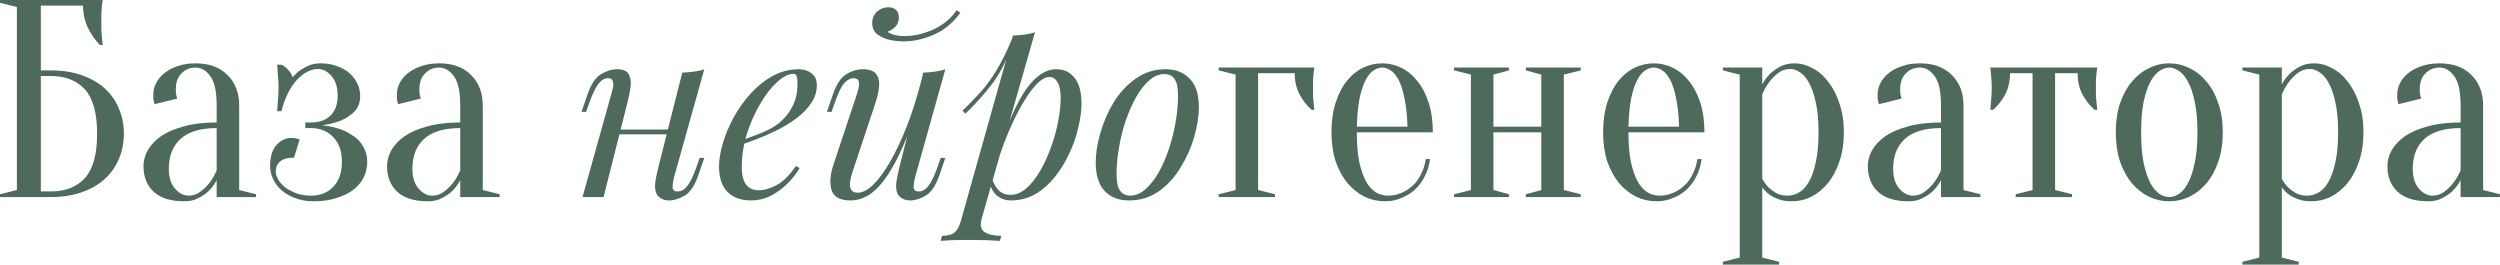
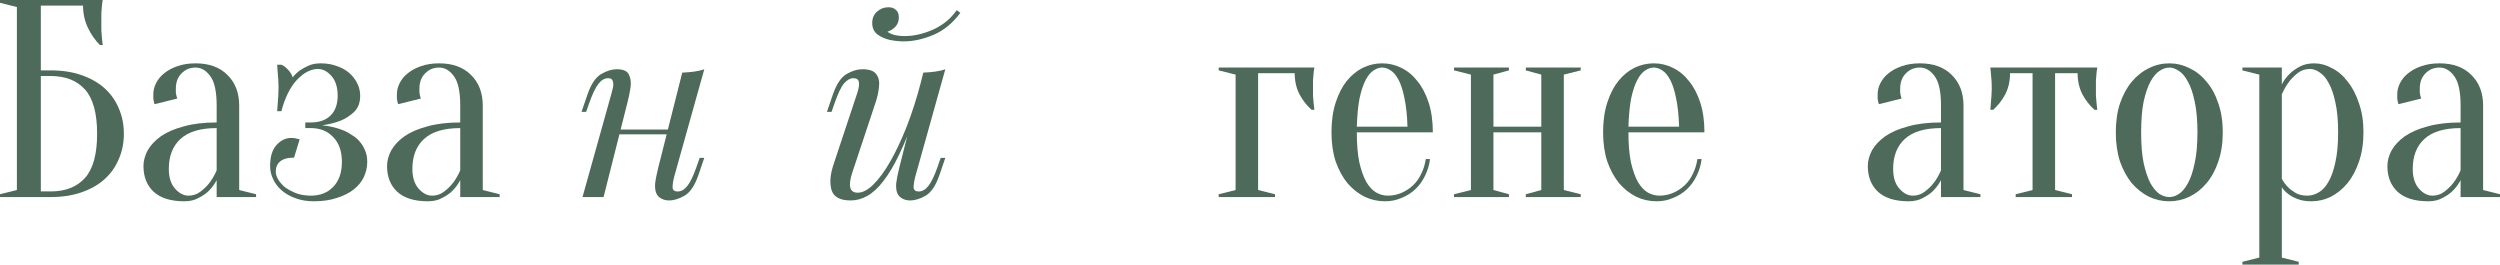
<svg xmlns="http://www.w3.org/2000/svg" viewBox="0 0 368.152 38.969" fill="none">
  <path d="M6.011 10.364H7.462C9.176 10.364 10.696 10.599 12.022 11.069C13.376 11.539 14.51 12.188 15.422 13.017C16.334 13.846 17.025 14.827 17.494 15.96C17.992 17.094 18.241 18.337 18.241 19.692C18.241 21.046 17.992 22.289 17.494 23.423C17.025 24.556 16.334 25.537 15.422 26.366C14.51 27.195 13.376 27.844 12.022 28.314C10.696 28.784 9.176 29.019 7.462 29.019H0V28.604L2.487 27.983V1.036L0 0.415V0H15.131C15.076 0.249 15.035 0.539 15.007 0.871C14.979 1.175 14.952 1.534 14.924 1.948C14.924 2.335 14.924 2.791 14.924 3.316C14.924 3.703 14.924 4.09 14.924 4.477C14.952 4.837 14.979 5.182 15.007 5.514C15.035 5.901 15.076 6.274 15.131 6.633H14.717C13.998 5.914 13.404 5.058 12.934 4.063C12.464 3.068 12.229 1.99 12.229 0.829H6.011V10.364ZM6.011 28.19H7.462C9.645 28.19 11.331 27.527 12.52 26.2C13.708 24.873 14.302 22.704 14.302 19.692C14.302 16.679 13.708 14.51 12.52 13.183C11.331 11.856 9.645 11.193 7.462 11.193H6.011V28.19Z" fill="#4D6A5A" />
  <path d="M31.906 18.862C29.502 18.862 27.719 19.401 26.559 20.479C25.426 21.529 24.859 22.994 24.859 24.873C24.859 26.117 25.163 27.085 25.771 27.775C26.379 28.466 27.042 28.812 27.761 28.812C28.424 28.812 29.005 28.618 29.502 28.232C30.027 27.844 30.469 27.416 30.829 26.946C31.243 26.421 31.602 25.799 31.906 25.081V18.862ZM28.797 9.949C27.968 9.949 27.277 10.24 26.724 10.82C26.172 11.373 25.895 12.119 25.895 13.059C25.895 13.28 25.895 13.473 25.895 13.639C25.923 13.805 25.951 13.957 25.978 14.095C26.006 14.233 26.047 14.371 26.103 14.51L22.786 15.339C22.731 15.256 22.689 15.145 22.662 15.007C22.634 14.869 22.606 14.717 22.579 14.551C22.579 14.385 22.579 14.164 22.579 13.888C22.579 13.307 22.717 12.755 22.993 12.229C23.27 11.677 23.671 11.193 24.196 10.779C24.748 10.336 25.398 9.991 26.144 9.742C26.918 9.466 27.802 9.328 28.797 9.328C30.787 9.328 32.349 9.894 33.482 11.027C34.643 12.16 35.223 13.667 35.223 15.546V27.983L37.71 28.604V29.019H31.906V26.532C31.602 27.112 31.215 27.637 30.746 28.107C30.359 28.494 29.861 28.839 29.253 29.144C28.673 29.475 27.968 29.641 27.139 29.641C25.149 29.641 23.643 29.171 22.62 28.232C21.625 27.292 21.128 26.034 21.128 24.459C21.128 23.685 21.335 22.911 21.75 22.137C22.192 21.364 22.841 20.673 23.698 20.065C24.583 19.457 25.702 18.973 27.056 18.614C28.41 18.227 30.027 18.033 31.906 18.033V15.546C31.906 13.473 31.589 12.022 30.953 11.193C30.345 10.364 29.626 9.949 28.797 9.949Z" fill="#4D6A5A" />
  <path d="M45.788 28.812C47.142 28.812 48.233 28.383 49.063 27.527C49.919 26.642 50.348 25.413 50.348 23.837C50.348 22.262 49.919 21.046 49.063 20.189C48.233 19.305 47.142 18.862 45.788 18.862H44.959V18.033H45.788C47.031 18.033 47.999 17.688 48.69 16.997C49.38 16.306 49.726 15.339 49.726 14.095C49.726 12.851 49.422 11.884 48.814 11.193C48.206 10.502 47.543 10.157 46.824 10.157C45.774 10.157 44.737 10.696 43.715 11.773C42.72 12.851 41.96 14.385 41.435 16.375H40.813C40.841 16.016 40.868 15.643 40.896 15.256C40.923 14.924 40.951 14.551 40.979 14.136C41.006 13.694 41.02 13.266 41.02 12.851C41.02 12.492 41.006 12.119 40.979 11.732C40.951 11.345 40.923 10.986 40.896 10.654C40.868 10.267 40.841 9.894 40.813 9.535H41.435C41.739 9.645 42.057 9.88 42.388 10.24C42.747 10.599 42.982 10.986 43.093 11.4C43.397 11.013 43.756 10.668 44.171 10.364C44.53 10.115 44.959 9.88 45.456 9.659C45.954 9.438 46.548 9.328 47.238 9.328C48.123 9.328 48.925 9.466 49.643 9.742C50.362 9.991 50.969 10.336 51.467 10.779C51.964 11.221 52.351 11.732 52.628 12.312C52.904 12.893 53.042 13.487 53.042 14.095C53.042 15.09 52.752 15.878 52.172 16.458C51.591 17.011 50.942 17.439 50.223 17.743C49.394 18.075 48.468 18.31 47.446 18.448C48.69 18.586 49.795 18.862 50.762 19.277C51.177 19.47 51.578 19.705 51.964 19.982C52.379 20.23 52.738 20.548 53.042 20.935C53.346 21.294 53.595 21.723 53.788 22.22C53.982 22.69 54.079 23.229 54.079 23.837C54.079 24.611 53.913 25.357 53.581 26.076C53.25 26.767 52.752 27.375 52.089 27.9C51.426 28.425 50.597 28.839 49.602 29.144C48.634 29.475 47.501 29.641 46.202 29.641C45.207 29.641 44.309 29.489 43.507 29.185C42.734 28.909 42.07 28.535 41.518 28.066C40.965 27.596 40.536 27.043 40.233 26.407C39.928 25.772 39.776 25.122 39.776 24.459C39.776 23.105 40.081 22.082 40.688 21.391C41.324 20.673 42.057 20.313 42.886 20.313C43.107 20.313 43.287 20.327 43.425 20.355C43.563 20.382 43.687 20.41 43.798 20.438C43.908 20.465 44.019 20.493 44.129 20.521L43.3 23.215C42.361 23.215 41.67 23.409 41.228 23.796C40.813 24.155 40.606 24.652 40.606 25.288C40.606 25.647 40.73 26.034 40.979 26.449C41.228 26.863 41.573 27.25 42.015 27.61C42.485 27.941 43.038 28.232 43.673 28.48C44.309 28.701 45.014 28.812 45.788 28.812Z" fill="#4D6A5A" />
  <path d="M67.775 18.862C65.371 18.862 63.588 19.401 62.428 20.479C61.294 21.529 60.728 22.994 60.728 24.873C60.728 26.117 61.032 27.085 61.64 27.775C62.248 28.466 62.911 28.812 63.63 28.812C64.293 28.812 64.874 28.618 65.371 28.232C65.896 27.844 66.338 27.416 66.698 26.946C67.112 26.421 67.471 25.799 67.775 25.081V18.862ZM64.666 9.949C63.837 9.949 63.146 10.24 62.593 10.82C62.041 11.373 61.764 12.119 61.764 13.059C61.764 13.28 61.764 13.473 61.764 13.639C61.792 13.805 61.82 13.957 61.847 14.095C61.875 14.233 61.916 14.371 61.972 14.51L58.655 15.339C58.6 15.256 58.558 15.145 58.531 15.007C58.503 14.869 58.475 14.717 58.448 14.551C58.448 14.385 58.448 14.164 58.448 13.888C58.448 13.307 58.586 12.755 58.862 12.229C59.139 11.677 59.539 11.193 60.065 10.779C60.617 10.336 61.267 9.991 62.013 9.742C62.787 9.466 63.671 9.328 64.666 9.328C66.656 9.328 68.218 9.894 69.351 11.027C70.512 12.16 71.092 13.667 71.092 15.546V27.983L73.579 28.604V29.019H67.775V26.532C67.471 27.112 67.084 27.637 66.615 28.107C66.228 28.494 65.73 28.839 65.122 29.144C64.542 29.475 63.837 29.641 63.008 29.641C61.018 29.641 59.512 29.171 58.489 28.232C57.494 27.292 56.997 26.034 56.997 24.459C56.997 23.685 57.204 22.911 57.619 22.137C58.061 21.364 58.71 20.673 59.567 20.065C60.451 19.457 61.571 18.973 62.925 18.614C64.279 18.227 65.896 18.033 67.775 18.033V15.546C67.775 13.473 67.458 12.022 66.822 11.193C66.214 10.364 65.495 9.949 64.666 9.949Z" fill="#4D6A5A" />
  <path d="M90.023 19.072H99.649V19.785H90.023V19.072ZM88.882 29.019H85.78L90.059 13.724C90.13 13.487 90.201 13.201 90.273 12.869C90.344 12.512 90.332 12.203 90.237 11.942C90.166 11.657 89.94 11.514 89.559 11.514C89.037 11.514 88.561 11.787 88.133 12.334C87.705 12.881 87.254 13.819 86.779 15.15L86.315 16.47H85.638L86.529 13.867C87.052 12.37 87.717 11.383 88.526 10.908C89.334 10.432 90.106 10.195 90.843 10.195C91.794 10.195 92.388 10.468 92.626 11.015C92.887 11.538 92.958 12.191 92.839 12.976C92.721 13.736 92.566 14.473 92.376 15.186L88.882 29.019ZM99.292 25.989C99.126 26.63 99.043 27.165 99.043 27.593C99.067 27.997 99.316 28.199 99.792 28.199C100.315 28.199 100.79 27.926 101.218 27.379C101.669 26.809 102.121 25.87 102.573 24.563L103.036 23.243H103.713L102.822 25.846C102.299 27.343 101.634 28.33 100.826 28.805C100.017 29.28 99.245 29.518 98.508 29.518C98.128 29.518 97.771 29.435 97.439 29.269C97.106 29.102 96.856 28.865 96.69 28.556C96.5 28.152 96.428 27.64 96.476 27.023C96.547 26.404 96.714 25.573 96.975 24.527L100.469 10.694C101.063 10.67 101.634 10.623 102.18 10.551C102.751 10.48 103.262 10.361 103.713 10.195L99.292 25.989Z" fill="#4D6A5A" />
-   <path d="M108.453 20.926C109.784 20.474 110.984 20.035 112.054 19.607C113.147 19.155 114.015 18.68 114.656 18.181C115.512 17.492 116.189 16.66 116.689 15.685C117.188 14.711 117.437 13.641 117.437 12.477C117.437 11.787 117.39 11.348 117.295 11.157C117.199 10.967 117.057 10.872 116.867 10.872C116.13 10.872 115.322 11.276 114.442 12.084C113.563 12.869 112.731 13.938 111.947 15.293C111.162 16.624 110.509 18.098 109.986 19.714C109.487 21.33 109.237 22.958 109.237 24.598C109.237 25.81 109.463 26.69 109.915 27.237C110.366 27.759 110.96 28.021 111.697 28.021C112.553 28.021 113.456 27.759 114.407 27.237C115.357 26.714 116.284 25.787 117.188 24.456L117.758 24.741C117.306 25.525 116.712 26.286 115.975 27.023C115.239 27.759 114.407 28.365 113.48 28.841C112.577 29.292 111.614 29.518 110.592 29.518C109.142 29.518 107.989 29.102 107.134 28.27C106.302 27.415 105.886 26.155 105.886 24.491C105.886 23.469 106.076 22.328 106.456 21.069C106.837 19.785 107.371 18.514 108.061 17.254C108.774 15.97 109.617 14.794 110.592 13.724C111.566 12.655 112.648 11.799 113.836 11.157C115.025 10.516 116.296 10.195 117.651 10.195C118.388 10.195 119.006 10.397 119.505 10.801C120.028 11.181 120.289 11.764 120.289 12.548C120.289 13.499 120.004 14.39 119.434 15.222C118.887 16.03 118.15 16.779 117.223 17.468C116.32 18.133 115.334 18.728 114.264 19.25C113.194 19.773 112.149 20.225 111.127 20.605C110.105 20.985 109.202 21.294 108.417 21.532L108.453 20.926Z" fill="#4D6A5A" />
  <path d="M134.896 16.683C134.041 19.06 133.221 21.069 132.436 22.709C131.652 24.349 130.868 25.668 130.083 26.666C129.323 27.664 128.538 28.389 127.73 28.841C126.946 29.292 126.126 29.518 125.27 29.518C123.702 29.518 122.763 29.007 122.454 27.985C122.145 26.939 122.252 25.656 122.775 24.135L126.233 13.724C126.47 13.011 126.554 12.465 126.482 12.084C126.411 11.704 126.138 11.514 125.662 11.514C125.211 11.514 124.759 11.764 124.308 12.263C123.88 12.762 123.416 13.724 122.917 15.15L122.454 16.47H121.776L122.668 13.867C123.191 12.37 123.856 11.383 124.664 10.908C125.472 10.432 126.245 10.195 126.982 10.195C128.027 10.195 128.717 10.444 129.049 10.943C129.406 11.419 129.537 12.037 129.442 12.797C129.37 13.558 129.192 14.354 128.907 15.186L125.52 25.383C124.854 27.379 125.116 28.377 126.304 28.377C127.017 28.377 127.778 27.985 128.586 27.201C129.418 26.393 130.25 25.264 131.081 23.814C131.914 22.364 132.722 20.653 133.506 18.68C134.29 16.683 134.991 14.497 135.609 12.12L134.896 16.683ZM134.789 25.989C134.623 26.63 134.54 27.165 134.54 27.593C134.564 27.997 134.813 28.199 135.289 28.199C135.811 28.199 136.287 27.926 136.714 27.379C137.166 26.809 137.618 25.87 138.069 24.563L138.533 23.243H139.21L138.319 25.846C137.796 27.343 137.131 28.33 136.322 28.805C135.514 29.28 134.742 29.518 134.005 29.518C133.625 29.518 133.268 29.435 132.935 29.269C132.603 29.102 132.353 28.865 132.187 28.556C131.997 28.152 131.925 27.64 131.973 27.023C132.044 26.404 132.21 25.573 132.472 24.527L135.966 10.694C136.56 10.67 137.131 10.623 137.677 10.551C138.248 10.48 138.759 10.361 139.21 10.195L134.789 25.989ZM130.689 4.669C130.88 4.835 131.2 4.99 131.652 5.132C132.127 5.251 132.662 5.31 133.256 5.31C134.587 5.31 135.978 4.99 137.428 4.348C138.877 3.682 140.03 2.732 140.886 1.496L141.421 1.888C140.304 3.409 138.984 4.49 137.463 5.132C135.942 5.774 134.48 6.095 133.078 6.095C132.46 6.095 131.783 6.024 131.046 5.881C130.333 5.715 129.715 5.441 129.192 5.061C128.693 4.657 128.443 4.098 128.443 3.385C128.443 2.696 128.681 2.137 129.156 1.71C129.632 1.282 130.19 1.068 130.832 1.068C131.307 1.068 131.676 1.199 131.937 1.46C132.222 1.698 132.365 2.066 132.365 2.565C132.365 3.088 132.21 3.528 131.902 3.884C131.593 4.241 131.188 4.502 130.689 4.669Z" fill="#4D6A5A" />
-   <path d="M154.519 11.336C153.901 11.336 153.199 11.775 152.415 12.655C151.655 13.51 150.87 14.687 150.062 16.184C149.278 17.658 148.529 19.322 147.816 21.176C147.127 23.03 146.544 24.955 146.069 26.951L146.711 23.101C148.256 18.442 149.718 15.127 151.096 13.154C152.498 11.181 153.984 10.195 155.552 10.195C156.67 10.195 157.561 10.611 158.226 11.443C158.916 12.275 159.26 13.534 159.26 15.222C159.26 16.291 159.106 17.468 158.797 18.751C158.512 20.035 158.072 21.306 157.478 22.566C156.907 23.826 156.194 24.99 155.339 26.06C154.507 27.106 153.544 27.95 152.451 28.591C151.357 29.209 150.145 29.518 148.814 29.518C148.101 29.518 147.459 29.304 146.889 28.876C146.342 28.449 145.974 27.831 145.784 27.023L146.069 26.31C146.402 27.189 146.782 27.807 147.21 28.164C147.662 28.52 148.184 28.698 148.779 28.698C149.587 28.698 150.359 28.389 151.096 27.771C151.833 27.13 152.51 26.286 153.128 25.24C153.746 24.194 154.281 23.041 154.732 21.782C155.208 20.498 155.564 19.227 155.802 17.967C156.063 16.683 156.194 15.507 156.194 14.437C156.194 13.392 156.04 12.619 155.731 12.12C155.446 11.597 155.041 11.336 154.519 11.336ZM149.171 5.239C149.741 5.215 150.3 5.168 150.846 5.097C151.417 5.025 151.94 4.906 152.415 4.74L144.572 32.156C144.286 33.155 144.429 33.832 145 34.189C145.57 34.545 146.39 34.723 147.459 34.723L147.245 35.472C146.77 35.448 146.093 35.413 145.213 35.365C144.358 35.341 143.443 35.329 142.468 35.329C141.731 35.329 140.983 35.341 140.222 35.365C139.462 35.413 138.891 35.448 138.511 35.472L138.725 34.723C139.58 34.723 140.198 34.557 140.579 34.224C140.959 33.915 141.268 33.345 141.505 32.513L149.171 5.239ZM141.755 16.291C142.682 15.388 143.55 14.497 144.358 13.617C145.166 12.714 145.95 11.645 146.711 10.409C147.471 9.173 148.244 7.616 149.028 5.738L149.135 6.309C148.327 8.733 147.329 10.73 146.14 12.298C144.952 13.867 143.621 15.352 142.147 16.755L141.755 16.291Z" fill="#4D6A5A" />
-   <path d="M171.446 10.908C170.685 10.908 169.948 11.217 169.235 11.835C168.546 12.429 167.904 13.249 167.31 14.295C166.739 15.317 166.228 16.47 165.777 17.753C165.349 19.037 165.016 20.368 164.779 21.746C164.541 23.125 164.422 24.444 164.422 25.703C164.422 26.773 164.588 27.557 164.921 28.057C165.278 28.556 165.789 28.805 166.454 28.805C167.215 28.805 167.94 28.508 168.629 27.914C169.342 27.296 169.996 26.476 170.59 25.454C171.184 24.408 171.695 23.243 172.123 21.96C172.551 20.676 172.883 19.357 173.121 18.003C173.359 16.624 173.478 15.293 173.478 14.01C173.478 12.916 173.311 12.132 172.979 11.657C172.646 11.157 172.135 10.908 171.446 10.908ZM161.356 23.921C161.356 22.614 161.582 21.176 162.033 19.607C162.485 18.014 163.138 16.505 163.994 15.079C164.874 13.653 165.955 12.488 167.239 11.585C168.522 10.658 169.996 10.195 171.659 10.195C173.133 10.195 174.31 10.658 175.189 11.585C176.092 12.488 176.544 13.891 176.544 15.792C176.544 17.099 176.318 18.549 175.866 20.142C175.415 21.71 174.749 23.208 173.87 24.634C173.014 26.06 171.945 27.237 170.661 28.164C169.378 29.067 167.904 29.518 166.24 29.518C164.767 29.518 163.578 29.055 162.675 28.128C161.796 27.201 161.356 25.798 161.356 23.921Z" fill="#4D6A5A" />
  <path d="M185.27 10.779V27.983L187.757 28.604V29.019H179.466V28.604L181.954 27.983V10.986L179.466 10.364V9.949H193.561C193.506 10.226 193.465 10.516 193.437 10.82C193.409 11.096 193.382 11.428 193.354 11.815C193.354 12.174 193.354 12.589 193.354 13.059C193.354 13.363 193.354 13.708 193.354 14.095C193.382 14.454 193.409 14.786 193.437 15.09C193.465 15.449 193.506 15.808 193.561 16.168H193.147C192.428 15.532 191.834 14.772 191.364 13.888C190.894 12.976 190.659 11.939 190.659 10.779H185.27Z" fill="#4D6A5A" />
  <path d="M199.806 19.484C199.806 21.253 199.93 22.732 200.179 23.92C200.455 25.108 200.801 26.076 201.215 26.822C201.657 27.54 202.141 28.052 202.666 28.356C203.219 28.66 203.785 28.812 204.366 28.812C205.084 28.812 205.761 28.674 206.397 28.397C207.033 28.121 207.599 27.748 208.097 27.278C208.594 26.808 208.995 26.242 209.299 25.578C209.631 24.915 209.852 24.196 209.962 23.423H210.584C210.474 24.307 210.225 25.136 209.838 25.91C209.479 26.656 209.009 27.306 208.428 27.858C207.848 28.411 207.171 28.839 206.397 29.144C205.651 29.475 204.836 29.641 203.951 29.641C202.901 29.641 201.906 29.42 200.966 28.978C200.027 28.508 199.184 27.844 198.438 26.988C197.719 26.103 197.139 25.039 196.697 23.796C196.282 22.524 196.075 21.087 196.075 19.484C196.075 17.826 196.282 16.361 196.697 15.09C197.111 13.819 197.65 12.768 198.313 11.939C199.004 11.083 199.792 10.433 200.676 9.991C201.588 9.549 202.542 9.328 203.537 9.328C204.532 9.328 205.471 9.549 206.356 9.991C207.268 10.433 208.055 11.083 208.719 11.939C209.41 12.768 209.962 13.819 210.377 15.09C210.792 16.361 210.999 17.826 210.999 19.484H199.806ZM203.537 9.949C203.122 9.949 202.707 10.088 202.293 10.364C201.878 10.613 201.492 11.069 201.132 11.732C200.773 12.395 200.469 13.293 200.22 14.427C199.999 15.532 199.861 16.942 199.806 18.655H207.268C207.213 16.942 207.06 15.532 206.812 14.427C206.591 13.293 206.301 12.395 205.941 11.732C205.582 11.069 205.195 10.613 204.78 10.364C204.366 10.088 203.951 9.949 203.537 9.949Z" fill="#4D6A5A" />
  <path d="M224.692 10.364V9.949H232.776V10.364L230.289 10.986V27.983L232.776 28.604V29.019H224.692V28.604L226.972 27.983V19.484H219.925V27.983L222.205 28.604V29.019H214.121V28.604L216.608 27.983V10.986L214.121 10.364V9.949H222.205V10.364L219.925 10.986V18.655H226.972V10.986L224.692 10.364Z" fill="#4D6A5A" />
  <path d="M239.804 19.484C239.804 21.253 239.928 22.732 240.177 23.92C240.453 25.108 240.799 26.076 241.214 26.822C241.656 27.54 242.139 28.052 242.664 28.356C243.217 28.66 243.784 28.812 244.364 28.812C245.083 28.812 245.76 28.674 246.395 28.397C247.031 28.121 247.598 27.748 248.095 27.278C248.593 26.808 248.993 26.242 249.297 25.578C249.629 24.915 249.85 24.196 249.961 23.423H250.584C250.471 24.307 250.224 25.136 249.836 25.91C249.477 26.656 249.007 27.306 248.427 27.858C247.847 28.411 247.169 28.839 246.395 29.144C245.649 29.475 244.834 29.641 243.95 29.641C242.899 29.641 241.905 29.42 240.965 28.978C240.025 28.508 239.182 27.844 238.436 26.988C237.717 26.103 237.137 25.039 236.695 23.796C236.28 22.524 236.073 21.087 236.073 19.484C236.073 17.826 236.28 16.361 236.695 15.09C237.109 13.819 237.648 12.768 238.312 11.939C239.003 11.083 239.79 10.433 240.675 9.991C241.587 9.549 242.54 9.328 243.535 9.328C244.53 9.328 245.47 9.549 246.354 9.991C247.266 10.433 248.054 11.083 248.717 11.939C249.408 12.768 249.961 13.819 250.376 15.09C250.791 16.361 250.996 17.826 250.996 19.484H239.804ZM243.535 9.949C243.121 9.949 242.706 10.088 242.291 10.364C241.877 10.613 241.49 11.069 241.131 11.732C240.771 12.395 240.467 13.293 240.219 14.427C239.998 15.532 239.859 16.942 239.804 18.655H247.266C247.211 16.942 247.059 15.532 246.81 14.427C246.589 13.293 246.299 12.395 245.94 11.732C245.58 11.069 245.193 10.613 244.779 10.364C244.364 10.088 243.95 9.949 243.535 9.949Z" fill="#4D6A5A" />
-   <path d="M256.192 10.986L253.705 10.364V9.949H259.509V12.437C259.786 11.884 260.158 11.373 260.628 10.903C261.016 10.516 261.513 10.157 262.12 9.825C262.728 9.493 263.448 9.328 264.275 9.328C265.16 9.328 266.032 9.562 266.887 10.032C267.771 10.474 268.546 11.138 269.209 12.022C269.901 12.879 270.453 13.943 270.868 15.214C271.311 16.458 271.53 17.881 271.53 19.484C271.53 21.087 271.311 22.524 270.868 23.796C270.453 25.039 269.886 26.103 269.169 26.988C268.449 27.844 267.634 28.508 266.722 28.978C265.809 29.42 264.857 29.641 263.863 29.641C263.06 29.641 262.383 29.53 261.831 29.309C261.306 29.116 260.863 28.881 260.503 28.604C260.089 28.3 259.756 27.955 259.509 27.568V37.932L261.996 38.554V38.968H253.705V38.554L256.192 37.932V10.986ZM263.24 28.812C263.82 28.812 264.372 28.66 264.897 28.356C265.45 28.052 265.934 27.54 266.349 26.822C266.792 26.076 267.137 25.108 267.384 23.92C267.661 22.732 267.799 21.253 267.799 19.484C267.799 17.715 267.661 16.237 267.384 15.048C267.137 13.86 266.804 12.907 266.389 12.188C266.004 11.469 265.562 10.958 265.065 10.654C264.595 10.322 264.125 10.157 263.655 10.157C262.963 10.157 262.368 10.35 261.871 10.737C261.373 11.124 260.946 11.552 260.586 12.022C260.171 12.575 259.814 13.197 259.509 13.888V26.325C259.756 26.794 260.061 27.209 260.421 27.568C260.723 27.872 261.111 28.162 261.581 28.439C262.05 28.687 262.603 28.812 263.24 28.812Z" fill="#4D6A5A" />
  <path d="M285.834 18.862C283.427 18.862 281.645 19.401 280.486 20.479C279.351 21.529 278.786 22.994 278.786 24.873C278.786 26.117 279.088 27.085 279.698 27.775C280.306 28.466 280.968 28.812 281.688 28.812C282.35 28.812 282.93 28.618 283.427 28.232C283.955 27.844 284.397 27.416 284.754 26.946C285.169 26.421 285.529 25.799 285.834 25.081V18.862ZM282.725 9.949C281.895 9.949 281.203 10.24 280.651 10.82C280.098 11.373 279.821 12.119 279.821 13.059C279.821 13.28 279.821 13.473 279.821 13.639C279.851 13.805 279.878 13.957 279.906 14.095C279.933 14.233 279.973 14.371 280.028 14.51L276.712 15.339C276.657 15.256 276.617 15.145 276.589 15.007C276.562 14.869 276.534 14.717 276.504 14.551C276.504 14.385 276.504 14.164 276.504 13.888C276.504 13.307 276.644 12.755 276.919 12.229C277.196 11.677 277.596 11.193 278.121 10.779C278.676 10.336 279.323 9.991 280.071 9.742C280.846 9.466 281.728 9.328 282.725 9.328C284.714 9.328 286.274 9.894 287.409 11.027C288.568 12.16 289.148 13.667 289.148 15.546V27.983L291.638 28.604V29.019H285.834V26.532C285.529 27.112 285.142 27.637 284.672 28.107C284.285 28.494 283.787 28.839 283.18 29.144C282.6 29.475 281.895 29.641 281.065 29.641C279.076 29.641 277.569 29.171 276.547 28.232C275.552 27.292 275.055 26.034 275.055 24.459C275.055 23.685 275.262 22.911 275.677 22.137C276.119 21.364 276.769 20.673 277.624 20.065C278.509 19.457 279.628 18.973 280.983 18.614C282.338 18.227 283.955 18.033 285.834 18.033V15.546C285.834 13.473 285.514 12.022 284.879 11.193C284.272 10.364 283.552 9.949 282.725 9.949Z" fill="#4D6A5A" />
-   <path d="M308.853 9.949C308.798 10.226 308.758 10.516 308.731 10.82C308.701 11.096 308.673 11.428 308.646 11.815C308.646 12.174 308.646 12.589 308.646 13.059C308.646 13.363 308.646 13.708 308.646 14.095C308.673 14.454 308.701 14.786 308.731 15.09C308.758 15.449 308.798 15.808 308.853 16.168H308.438C307.721 15.532 307.126 14.772 306.656 13.888C306.186 12.976 305.951 11.939 305.951 10.779H302.635V27.983L305.124 28.604V29.019H296.831V28.604L299.318 27.983V10.779H296.001C296.001 11.939 295.767 12.976 295.297 13.888C294.827 14.772 294.234 15.532 293.515 16.168H293.1C293.127 15.808 293.155 15.449 293.185 15.09C293.212 14.786 293.24 14.454 293.267 14.095C293.295 13.708 293.307 13.363 293.307 13.059C293.307 12.589 293.295 12.174 293.267 11.815C293.24 11.428 293.212 11.096 293.185 10.82C293.155 10.516 293.127 10.226 293.1 9.949H308.853Z" fill="#4D6A5A" />
+   <path d="M308.853 9.949C308.798 10.226 308.758 10.516 308.731 10.82C308.701 11.096 308.673 11.428 308.646 11.815C308.646 12.174 308.646 12.589 308.646 13.059C308.646 13.363 308.646 13.708 308.646 14.095C308.758 15.449 308.798 15.808 308.853 16.168H308.438C307.721 15.532 307.126 14.772 306.656 13.888C306.186 12.976 305.951 11.939 305.951 10.779H302.635V27.983L305.124 28.604V29.019H296.831V28.604L299.318 27.983V10.779H296.001C296.001 11.939 295.767 12.976 295.297 13.888C294.827 14.772 294.234 15.532 293.515 16.168H293.1C293.127 15.808 293.155 15.449 293.185 15.09C293.212 14.786 293.24 14.454 293.267 14.095C293.295 13.708 293.307 13.363 293.307 13.059C293.307 12.589 293.295 12.174 293.267 11.815C293.24 11.428 293.212 11.096 293.185 10.82C293.155 10.516 293.127 10.226 293.1 9.949H308.853Z" fill="#4D6A5A" />
  <path d="M319.453 9.949C318.983 9.949 318.498 10.115 318.001 10.447C317.531 10.751 317.088 11.276 316.676 12.022C316.289 12.741 315.956 13.708 315.681 14.924C315.431 16.14 315.306 17.66 315.306 19.484C315.306 21.308 315.431 22.828 315.681 24.044C315.956 25.26 316.289 26.242 316.676 26.988C317.088 27.706 317.531 28.232 318.001 28.563C318.498 28.867 318.983 29.019 319.453 29.019C319.923 29.019 320.393 28.867 320.862 28.563C321.36 28.232 321.802 27.706 322.19 26.988C322.604 26.242 322.934 25.26 323.184 24.044C323.459 22.828 323.599 21.308 323.599 19.484C323.599 17.66 323.459 16.14 323.184 14.924C322.934 13.708 322.604 12.741 322.19 12.022C321.802 11.276 321.36 10.751 320.862 10.447C320.393 10.115 319.923 9.949 319.453 9.949ZM319.453 9.328C320.475 9.328 321.457 9.562 322.397 10.032C323.364 10.474 324.207 11.138 324.924 12.022C325.671 12.879 326.251 13.943 326.666 15.214C327.108 16.458 327.328 17.881 327.328 19.484C327.328 21.087 327.108 22.524 326.666 23.796C326.251 25.039 325.671 26.103 324.924 26.988C324.207 27.844 323.364 28.508 322.397 28.978C321.457 29.42 320.475 29.641 319.453 29.641C318.403 29.641 317.408 29.42 316.469 28.978C315.529 28.508 314.684 27.844 313.939 26.988C313.219 26.103 312.64 25.039 312.197 23.796C311.782 22.524 311.575 21.087 311.575 19.484C311.575 17.881 311.782 16.458 312.197 15.214C312.64 13.943 313.219 12.879 313.939 12.022C314.684 11.138 315.529 10.474 316.469 10.032C317.408 9.562 318.403 9.328 319.453 9.328Z" fill="#4D6A5A" />
  <path d="M332.707 10.986L330.22 10.364V9.949H336.023V12.437C336.301 11.884 336.673 11.373 337.143 10.903C337.53 10.516 338.028 10.157 338.635 9.825C339.243 9.493 339.962 9.328 340.792 9.328C341.674 9.328 342.547 9.562 343.404 10.032C344.286 10.474 345.061 11.138 345.723 12.022C346.416 12.879 346.968 13.943 347.383 15.214C347.825 16.458 348.045 17.881 348.045 19.484C348.045 21.087 347.825 22.524 347.383 23.796C346.968 25.039 346.401 26.103 345.683 26.988C344.963 27.844 344.149 28.508 343.236 28.978C342.324 29.42 341.372 29.641 340.377 29.641C339.575 29.641 338.898 29.53 338.345 29.309C337.82 29.116 337.378 28.881 337.018 28.604C336.603 28.3 336.273 27.955 336.023 27.568V37.932L338.51 38.554V38.968H330.22V38.554L332.707 37.932V10.986ZM339.755 28.812C340.335 28.812 340.887 28.66 341.412 28.356C341.967 28.052 342.449 27.54 342.864 26.822C343.306 26.076 343.651 25.108 343.901 23.92C344.176 22.732 344.314 21.253 344.314 19.484C344.314 17.715 344.176 16.237 343.901 15.048C343.651 13.86 343.319 12.907 342.904 12.188C342.519 11.469 342.077 10.958 341.579 10.654C341.11 10.322 340.64 10.157 340.17 10.157C339.477 10.157 338.885 10.35 338.388 10.737C337.89 11.124 337.46 11.552 337.101 12.022C336.686 12.575 336.328 13.197 336.023 13.888V26.325C336.273 26.794 336.576 27.209 336.936 27.568C337.241 27.872 337.625 28.162 338.095 28.439C338.565 28.687 339.12 28.812 339.755 28.812Z" fill="#4D6A5A" />
  <path d="M362.349 18.862C359.945 18.862 358.16 19.401 357 20.479C355.868 21.529 355.301 22.994 355.301 24.873C355.301 26.117 355.606 27.085 356.213 27.775C356.82 28.466 357.483 28.812 358.202 28.812C358.865 28.812 359.447 28.618 359.945 28.232C360.469 27.844 360.912 27.416 361.269 26.946C361.684 26.421 362.044 25.799 362.349 25.081V18.862ZM359.24 9.949C358.41 9.949 357.718 10.24 357.165 10.82C356.613 11.373 356.338 12.119 356.338 13.059C356.338 13.28 356.338 13.473 356.338 13.639C356.365 13.805 356.393 13.957 356.42 14.095C356.448 14.233 356.488 14.371 356.545 14.51L353.229 15.339C353.171 15.256 353.131 15.145 353.104 15.007C353.076 14.869 353.049 14.717 353.021 14.551C353.021 14.385 353.021 14.164 353.021 13.888C353.021 13.307 353.159 12.755 353.436 12.229C353.711 11.677 354.111 11.193 354.638 10.779C355.191 10.336 355.841 9.991 356.585 9.742C357.36 9.466 358.245 9.328 359.24 9.328C361.229 9.328 362.791 9.894 363.923 11.027C365.083 12.16 365.666 13.667 365.666 15.546V27.983L368.152 28.604V29.019H362.349V26.532C362.044 27.112 361.657 27.637 361.187 28.107C360.799 28.494 360.302 28.839 359.695 29.144C359.115 29.475 358.41 29.641 357.58 29.641C355.591 29.641 354.084 29.171 353.061 28.232C352.067 27.292 351.569 26.034 351.569 24.459C351.569 23.685 351.777 22.911 352.192 22.137C352.634 21.364 353.284 20.673 354.139 20.065C355.023 19.457 356.143 18.973 357.498 18.614C358.852 18.227 360.469 18.033 362.349 18.033V15.546C362.349 13.473 362.029 12.022 361.394 11.193C360.787 10.364 360.067 9.949 359.24 9.949Z" fill="#4D6A5A" />
</svg>